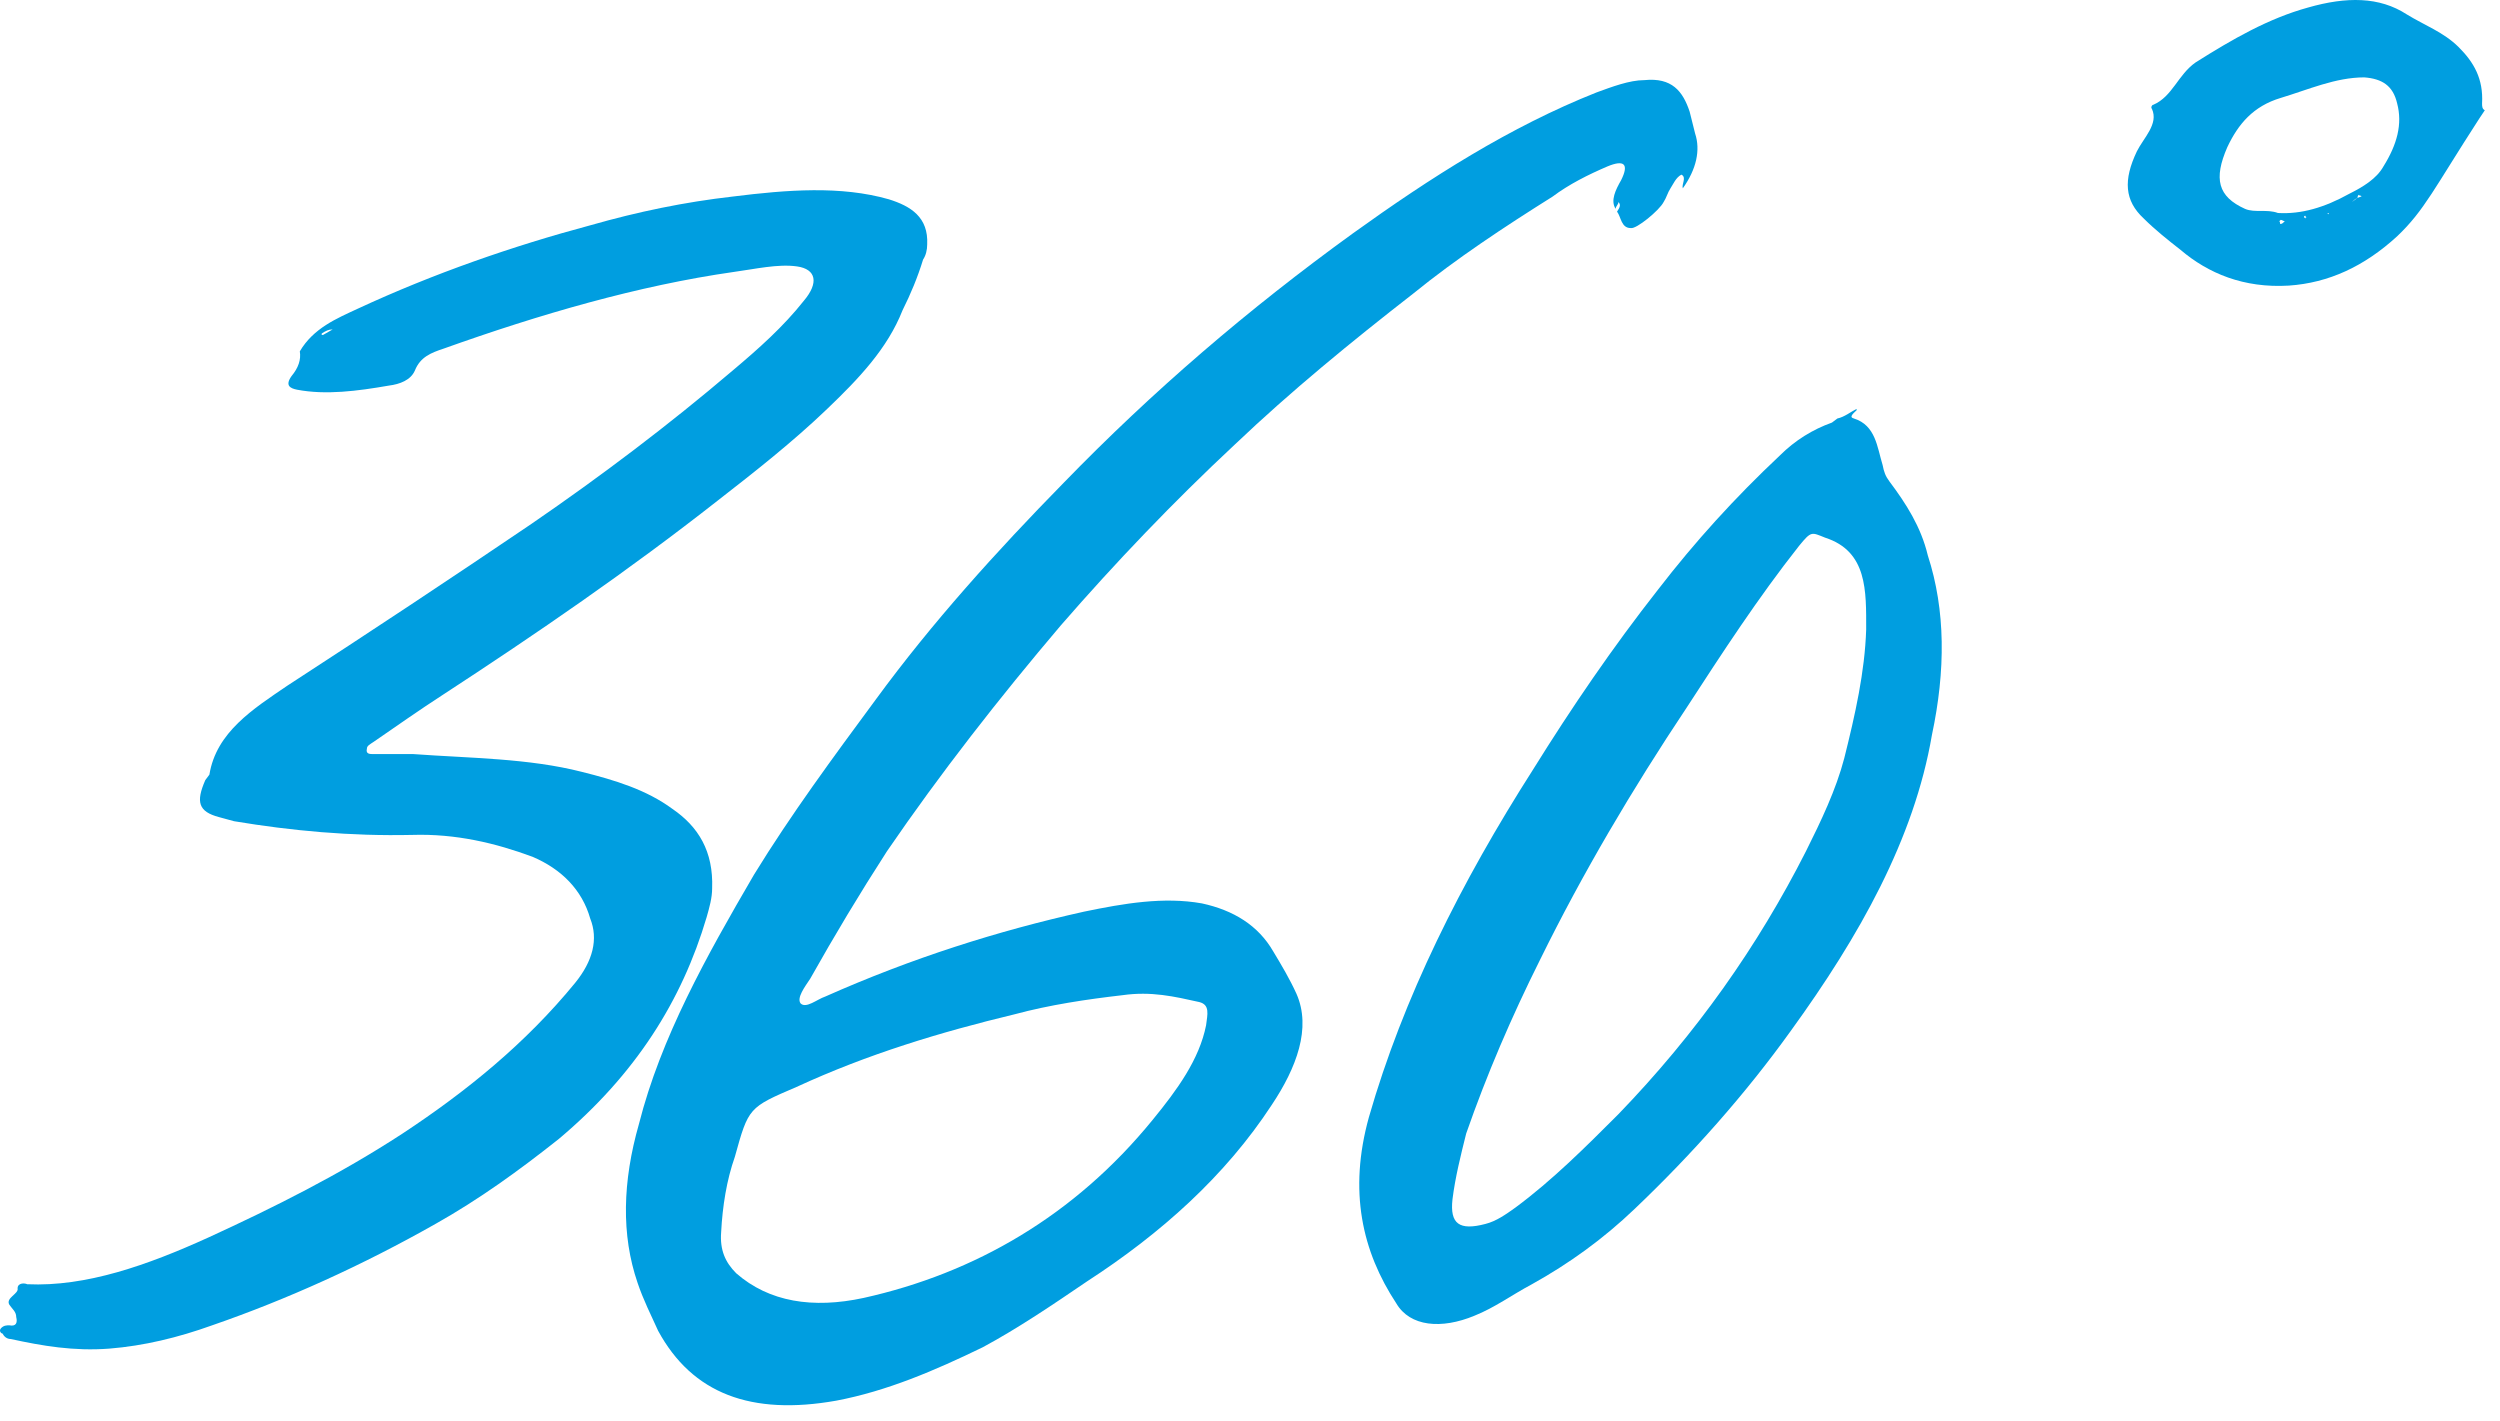
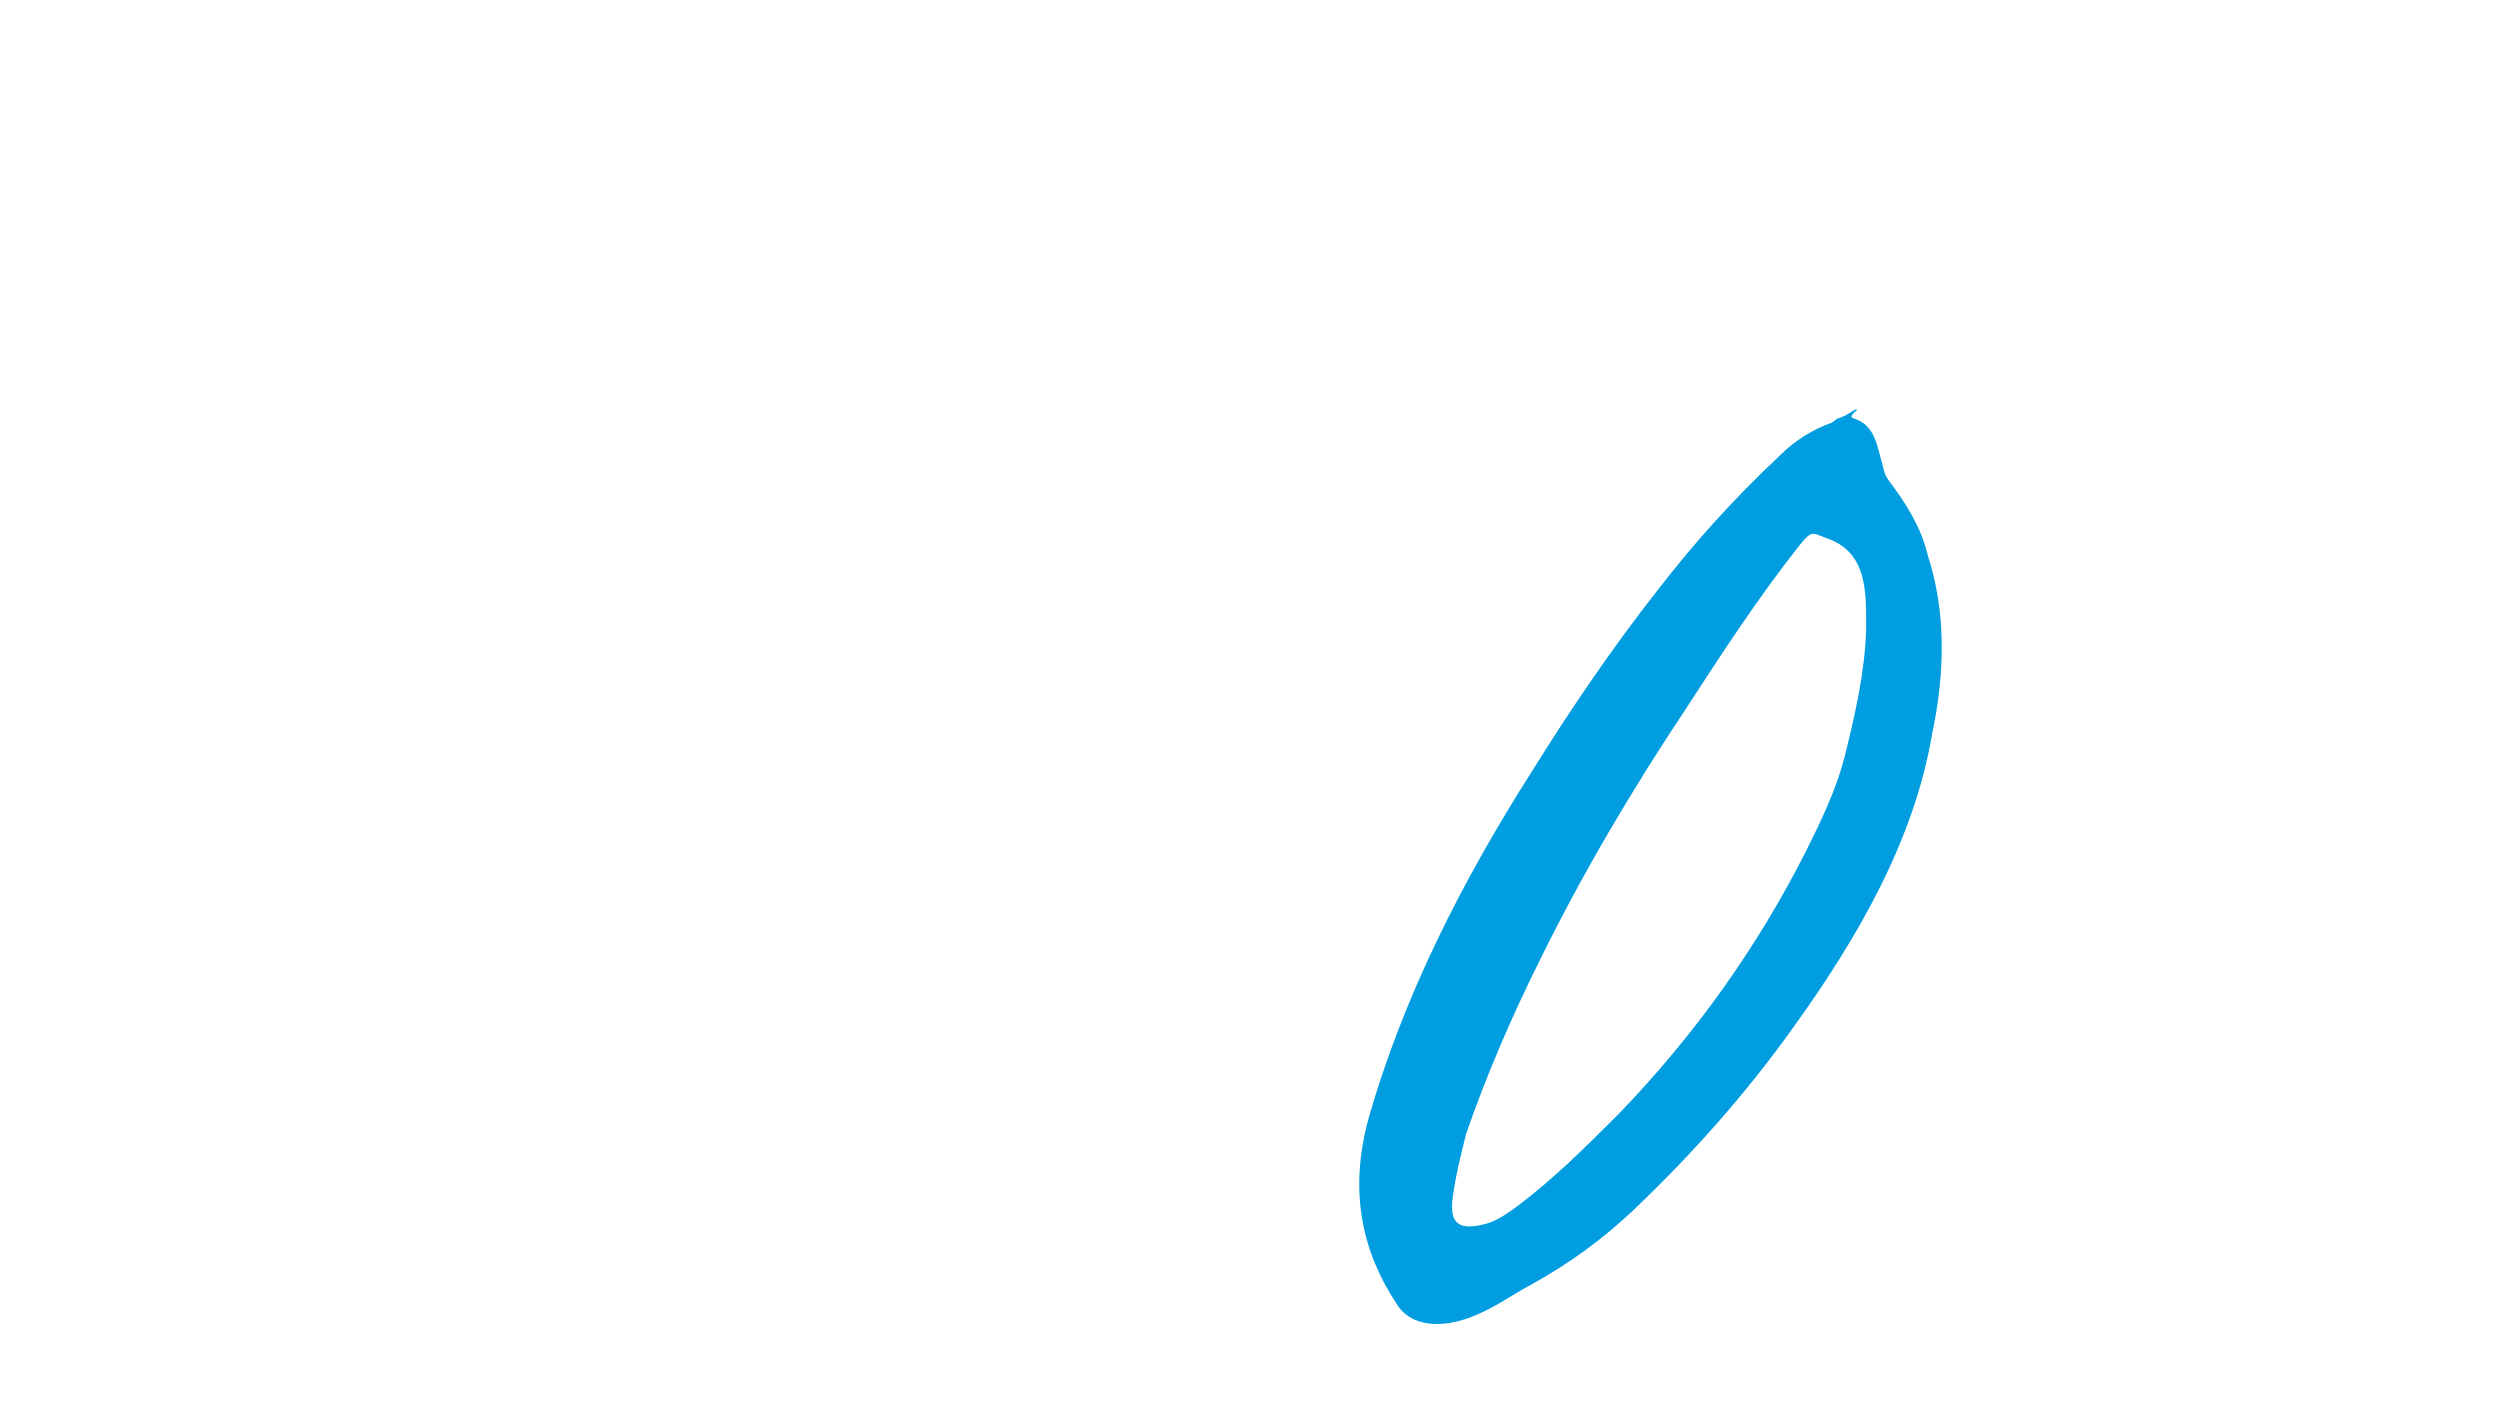
<svg xmlns="http://www.w3.org/2000/svg" width="146" height="83" viewBox="0 0 146 83" fill="none">
-   <path d="M6.388 78.759C4.308 78.919 2.468 78.599 0.628 78.199C0.388 78.199 0.228 78.039 0.148 77.879C0.068 77.879 -0.092 77.719 0.068 77.559C0.228 77.399 0.388 77.399 0.548 77.399C0.948 77.479 1.028 77.239 0.948 76.919C0.948 76.599 0.708 76.439 0.548 76.199C0.308 75.799 1.108 75.559 1.028 75.239C1.028 74.919 1.428 74.919 1.588 74.999C5.028 75.159 8.628 73.879 12.149 72.279C15.989 70.519 19.828 68.599 23.509 66.199C27.268 63.719 30.709 60.919 33.589 57.399C34.629 56.119 34.949 54.839 34.468 53.639C33.989 51.959 32.788 50.759 31.108 50.039C28.948 49.239 26.628 48.679 24.069 48.759C20.468 48.839 17.029 48.519 13.668 47.959L12.789 47.719C11.588 47.399 11.428 46.839 11.989 45.559L12.229 45.239C12.629 42.759 14.789 41.399 16.788 40.039C21.588 36.919 26.308 33.799 31.029 30.599C35.108 27.799 39.029 24.839 42.788 21.639C44.309 20.359 45.748 19.079 46.949 17.559C47.828 16.519 47.669 15.719 46.548 15.559C45.428 15.399 44.069 15.719 42.868 15.879C37.269 16.679 31.509 18.359 25.909 20.359C25.189 20.599 24.549 20.839 24.229 21.639C23.988 22.199 23.349 22.439 22.709 22.519C20.869 22.839 19.029 23.079 17.349 22.759C16.948 22.679 16.628 22.519 17.029 21.959C17.428 21.479 17.588 20.999 17.509 20.519C18.308 19.159 19.669 18.599 20.869 18.039C25.349 15.959 29.988 14.359 34.468 13.159C37.269 12.359 39.989 11.799 42.788 11.479C45.989 11.079 49.108 10.839 51.908 11.639C53.188 12.039 54.228 12.679 54.148 14.279C54.148 14.599 54.069 14.919 53.908 15.159C53.589 16.199 53.188 17.159 52.709 18.119C51.828 20.359 50.148 22.119 48.309 23.879C46.309 25.799 44.069 27.559 41.908 29.239C36.709 33.319 31.349 36.999 25.828 40.599C24.468 41.479 23.108 42.439 21.828 43.319C21.588 43.479 21.428 43.559 21.428 43.719C21.349 44.039 21.588 44.039 21.828 44.039H24.148C27.428 44.279 30.869 44.279 33.989 45.079C35.908 45.559 37.748 46.119 39.269 47.239C40.788 48.279 41.669 49.719 41.589 51.879C41.589 52.439 41.428 52.999 41.269 53.559C39.828 58.439 37.108 62.759 32.629 66.519C30.308 68.359 27.988 70.039 25.428 71.479C21.189 73.879 16.788 75.879 12.389 77.399C10.389 78.119 8.388 78.599 6.388 78.759ZM18.788 19.559H18.869L19.428 19.239C19.189 19.239 19.029 19.319 18.788 19.479V19.559Z" fill="#009EE0" />
-   <path d="M48.835 81.799C43.875 82.679 40.435 81.399 38.435 77.719C38.035 76.839 37.555 75.879 37.235 74.919C36.275 72.119 36.355 68.999 37.315 65.639C38.595 60.599 41.235 55.879 44.035 51.079C46.195 47.559 48.675 44.199 51.155 40.839C54.435 36.359 58.195 32.199 62.115 28.199C67.315 22.839 72.915 18.039 78.995 13.639C83.555 10.359 88.195 7.399 93.235 5.399C94.115 5.079 95.155 4.679 96.035 4.679C97.635 4.519 98.275 5.319 98.675 6.519L98.995 7.799C99.315 8.759 99.075 9.879 98.275 10.999C98.195 10.759 98.515 10.359 98.195 10.199C97.875 10.359 97.715 10.759 97.555 10.999C97.395 11.239 97.315 11.559 97.155 11.799C96.915 12.279 95.555 13.399 95.235 13.319C94.675 13.319 94.675 12.679 94.435 12.359C94.595 12.119 94.675 11.959 94.515 11.799C94.515 11.959 94.355 12.039 94.355 12.199C94.035 11.719 94.355 11.079 94.675 10.519C95.155 9.559 94.835 9.319 93.875 9.719C92.755 10.199 91.635 10.759 90.675 11.479C87.875 13.239 85.075 15.079 82.515 17.159C78.915 19.959 75.395 22.839 72.115 25.959C68.515 29.319 65.155 32.839 61.955 36.519C58.355 40.759 54.915 45.159 51.795 49.719C50.195 52.199 48.755 54.599 47.315 57.159C46.995 57.639 46.515 58.279 46.755 58.599C47.075 58.919 47.715 58.359 48.195 58.199C53.235 55.959 58.275 54.359 63.315 53.239C65.635 52.759 67.955 52.359 70.195 52.759C72.035 53.159 73.475 54.039 74.355 55.559C74.835 56.359 75.315 57.159 75.715 58.039C76.595 60.039 75.715 62.359 74.275 64.519C71.555 68.679 67.795 72.039 63.475 74.839C61.475 76.199 59.475 77.559 57.395 78.679C54.595 80.039 51.795 81.239 48.835 81.799ZM50.435 75.799C56.915 74.359 62.755 70.999 67.315 65.399C68.755 63.639 70.035 61.879 70.435 59.879C70.515 59.239 70.675 58.679 70.035 58.519C68.595 58.199 67.235 57.879 65.555 58.119C63.475 58.359 61.315 58.679 59.235 59.239C54.915 60.279 50.675 61.559 46.515 63.479C43.715 64.679 43.715 64.679 42.915 67.559C42.435 68.919 42.195 70.439 42.115 71.959C42.035 72.999 42.355 73.719 42.995 74.359C44.915 76.039 47.475 76.439 50.435 75.799Z" fill="#009EE0" />
  <path d="M86.105 76.839C84.185 77.639 82.345 77.479 81.545 76.119C79.545 73.079 78.745 69.559 79.945 65.239C81.945 58.279 85.305 51.559 89.545 44.919C91.785 41.319 94.185 37.799 96.825 34.439C98.985 31.639 101.305 29.079 103.945 26.599C104.825 25.719 105.865 25.079 106.985 24.679L107.305 24.439C107.705 24.359 108.105 24.039 108.425 23.879V23.959C108.265 24.119 107.945 24.359 108.265 24.439C109.545 24.839 109.625 26.119 109.945 27.159C110.025 27.559 110.105 27.799 110.345 28.119C111.305 29.399 112.185 30.759 112.585 32.439C113.625 35.639 113.625 39.159 112.825 42.919C111.785 48.999 108.585 54.679 104.585 60.199C101.945 63.879 98.825 67.399 95.465 70.599C93.625 72.359 91.625 73.799 89.465 74.999C88.265 75.639 87.305 76.359 86.105 76.839ZM86.745 71.479C87.385 71.319 87.945 70.919 88.505 70.519C90.665 68.919 92.585 66.999 94.505 65.079C99.065 60.359 102.665 55.239 105.465 49.719C106.345 47.959 107.225 46.119 107.705 44.279C108.345 41.719 108.905 39.239 108.985 36.759C108.985 34.519 109.065 32.199 106.585 31.399C105.785 31.079 105.785 30.999 105.065 31.879C102.665 34.919 100.585 38.119 98.505 41.319C95.305 46.119 92.425 50.999 89.945 56.039C88.265 59.399 86.825 62.759 85.625 66.199C85.305 67.479 84.985 68.759 84.825 70.039C84.665 71.479 85.225 71.879 86.745 71.479Z" fill="#009EE0" />
-   <path d="M133.673 16.679C131.033 16.839 128.953 15.959 127.353 14.599C126.633 14.039 125.833 13.399 125.193 12.759C124.073 11.719 123.993 10.519 124.793 8.839C125.193 8.039 126.073 7.239 125.673 6.359C125.593 6.279 125.673 6.119 125.753 6.119C126.873 5.639 127.193 4.359 128.233 3.639C130.393 2.279 132.473 1.079 134.793 0.439C137.033 -0.201 138.953 -0.201 140.553 0.839C141.593 1.479 142.713 1.879 143.593 2.759C144.473 3.639 145.033 4.599 144.953 6.039C144.953 6.199 144.953 6.359 145.113 6.439L144.793 6.919C142.153 10.999 141.593 12.279 139.993 13.799C138.073 15.559 135.993 16.519 133.673 16.679ZM133.033 12.439C134.393 12.519 135.753 12.119 137.193 11.319C137.993 10.919 138.793 10.439 139.193 9.719C139.993 8.439 140.313 7.239 139.993 6.039C139.753 4.999 139.113 4.599 138.073 4.519C136.393 4.519 134.793 5.239 133.193 5.719C131.593 6.199 130.713 7.239 130.073 8.599C129.273 10.439 129.513 11.479 131.113 12.199C131.673 12.439 132.393 12.199 133.033 12.439ZM137.353 11.799L137.673 11.559C137.833 11.479 138.073 11.479 137.753 11.399C137.753 11.319 137.673 11.479 137.673 11.559C137.513 11.639 137.433 11.719 137.353 11.799ZM135.993 12.519V12.439H135.913L135.993 12.519ZM134.633 12.759C134.633 12.759 134.633 12.679 134.713 12.679C134.633 12.679 134.633 12.599 134.633 12.599C134.553 12.599 134.553 12.679 134.553 12.679L134.633 12.759ZM133.193 13.079C133.273 13.079 133.353 12.999 133.433 12.919C133.353 12.919 133.273 12.839 133.193 12.839L133.113 12.919C133.193 12.999 133.113 13.079 133.193 13.079Z" fill="#009EE0" />
</svg>